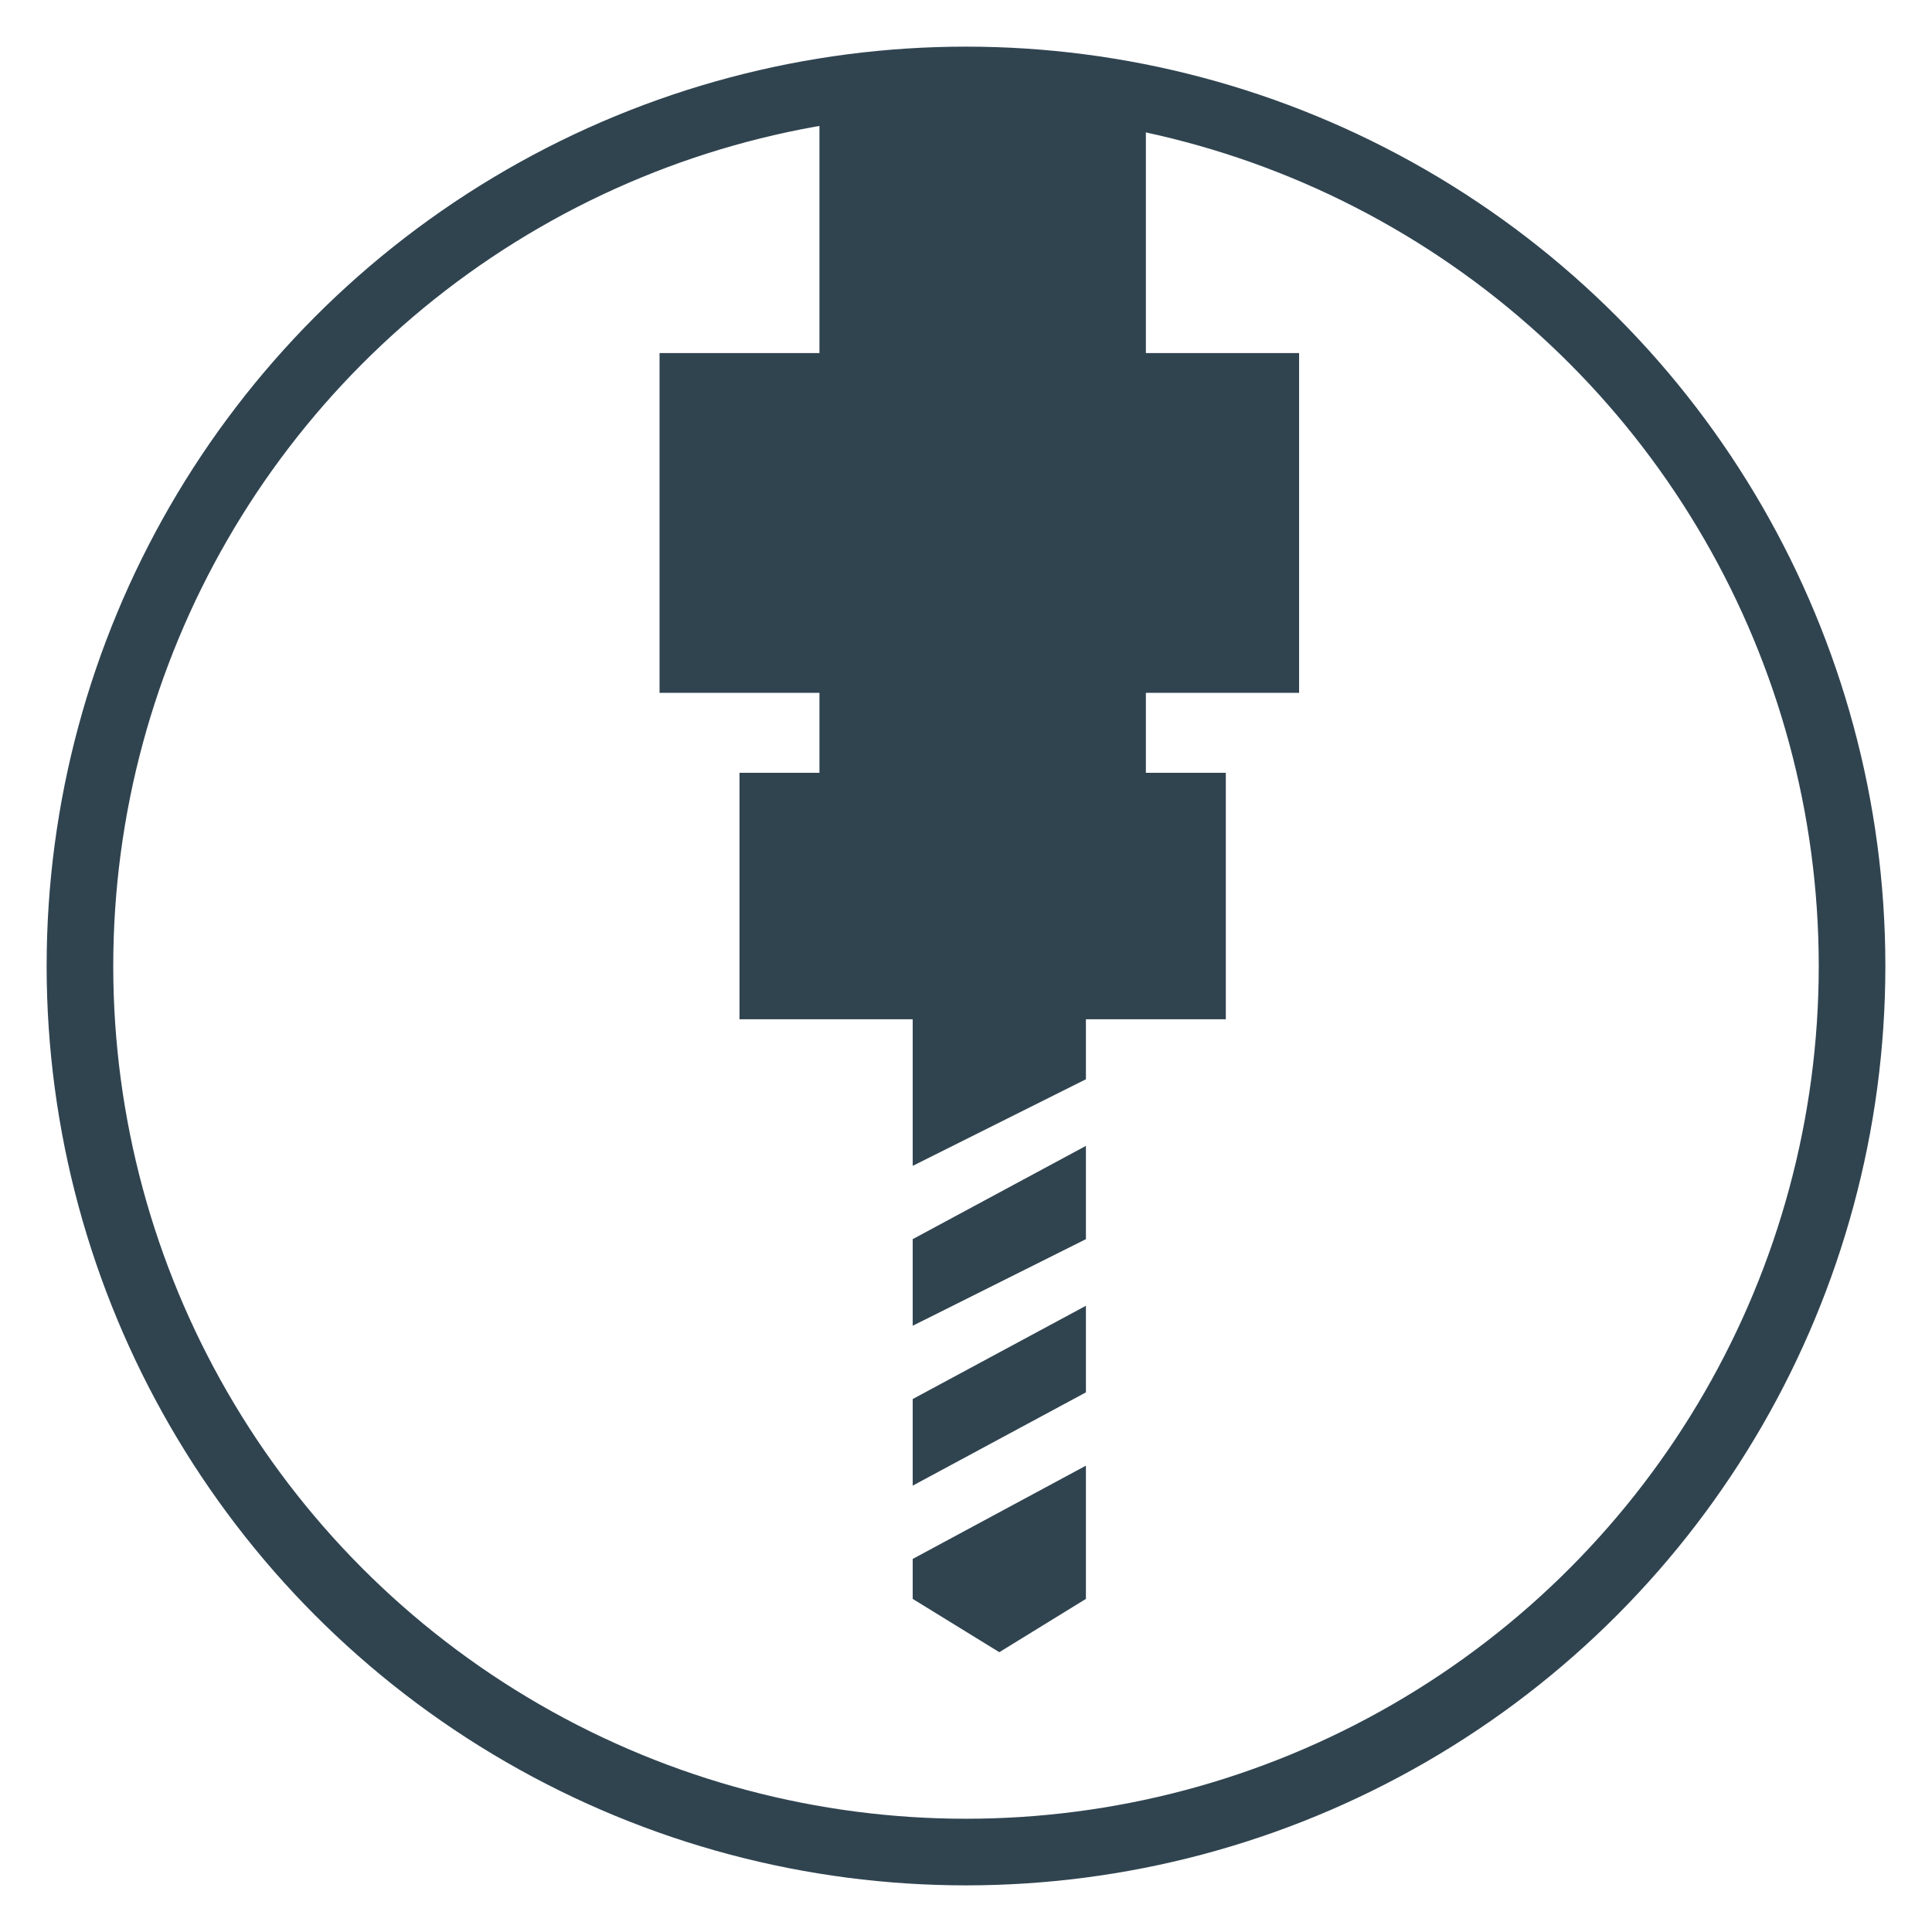
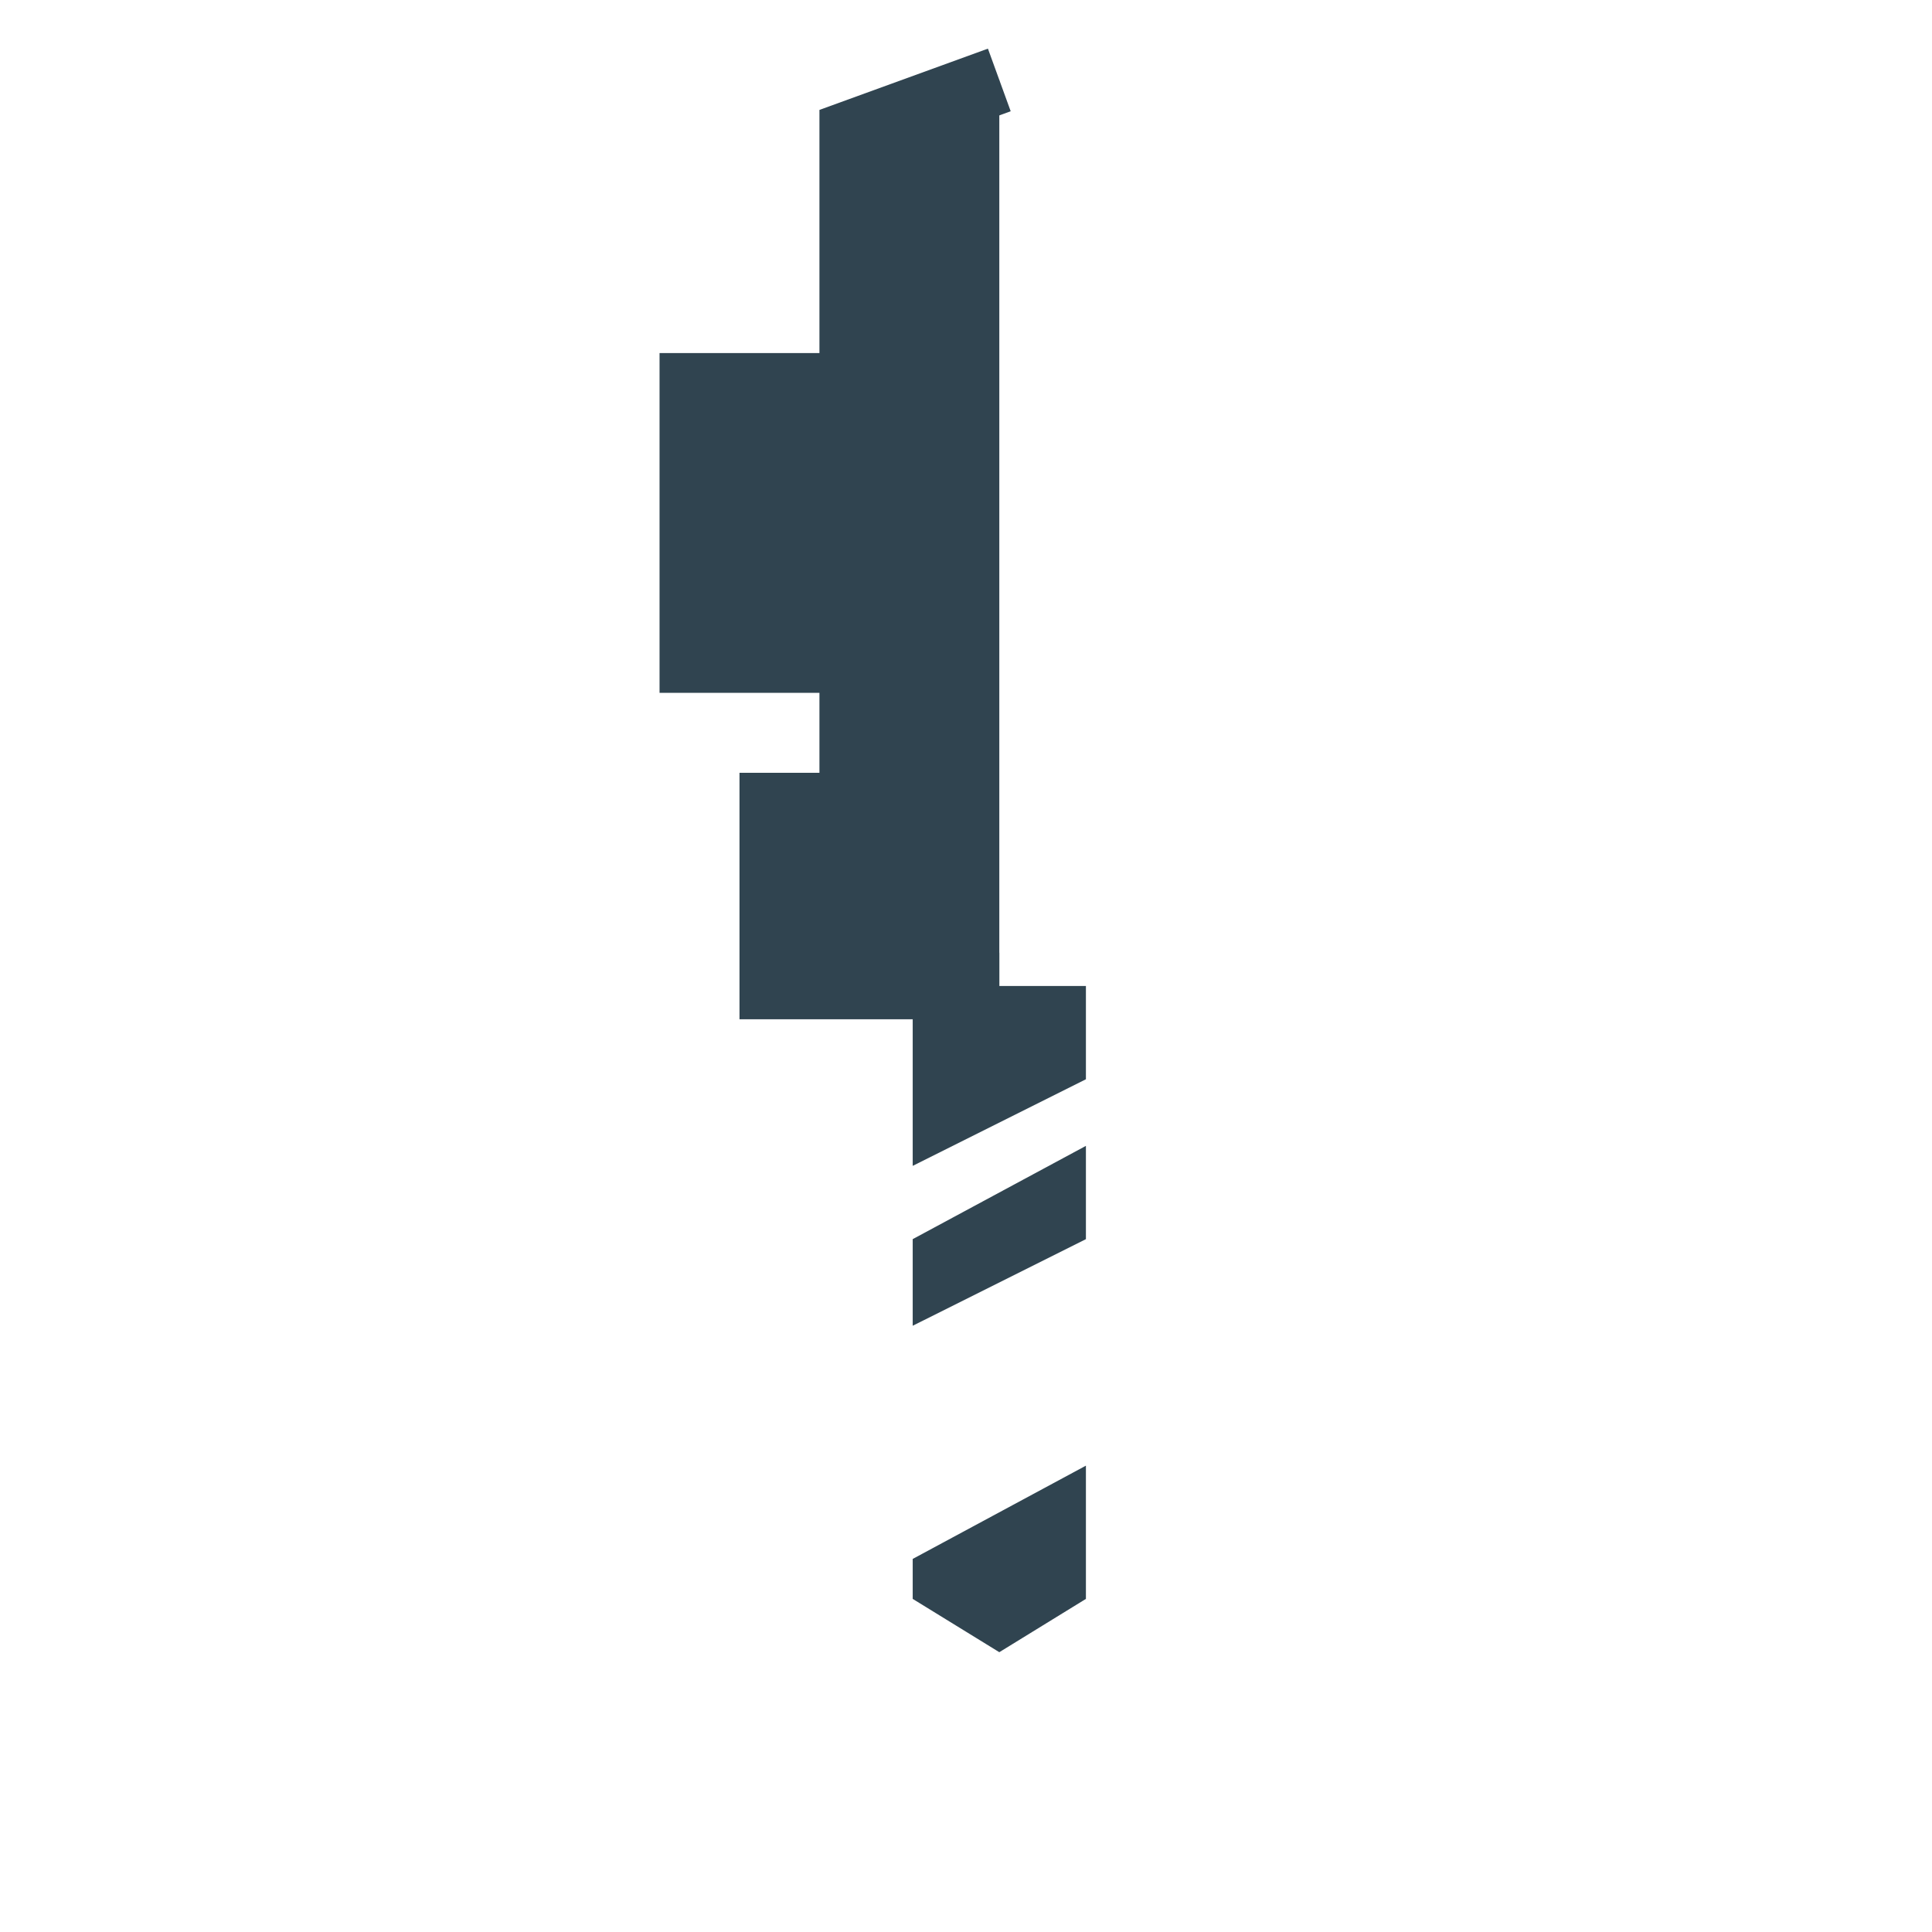
<svg xmlns="http://www.w3.org/2000/svg" version="1.1" id="Layer_1" x="0px" y="0px" viewBox="0 0 29 29" style="enable-background:new 0 0 29 29;" xml:space="preserve">
  <style type="text/css"> .st0{fill-rule:evenodd;clip-rule:evenodd;fill:none;stroke:#304450;stroke-miterlimit:10;} .st1{fill-rule:evenodd;clip-rule:evenodd;fill:#304450;stroke:#304450;stroke-miterlimit:10;} .st2{fill-rule:evenodd;clip-rule:evenodd;fill:#304450;} </style>
  <desc>Created with sketchtool.</desc>
-   <circle class="st0" cx="14.5" cy="14.5" r="13.3" />
  <g>
    <polyline class="st1" points="15,14.8 11.6,14.8 11.6,12.1 12.8,12.1 12.8,9.9 10.4,9.9 10.4,5.8 12.8,5.8 12.8,2 15,1.2 " />
-     <polyline class="st1" points="14.5,14.8 17.9,14.8 17.9,12.1 16.7,12.1 16.7,9.9 19,9.9 19,5.8 16.7,5.8 16.7,2 14.5,1.2 " />
  </g>
  <g>
    <polygon class="st2" points="13.7,19.9 16.3,18.6 16.3,17.2 13.7,18.6 " />
-     <polygon class="st2" points="13.7,22.3 16.3,20.9 16.3,19.6 13.7,21 " />
    <polygon class="st2" points="13.7,23.4 13.7,24 15,24.8 16.3,24 16.3,22 " />
    <polygon class="st2" points="16.3,16.2 16.3,14.8 13.7,14.8 13.7,17.5 " />
  </g>
</svg>